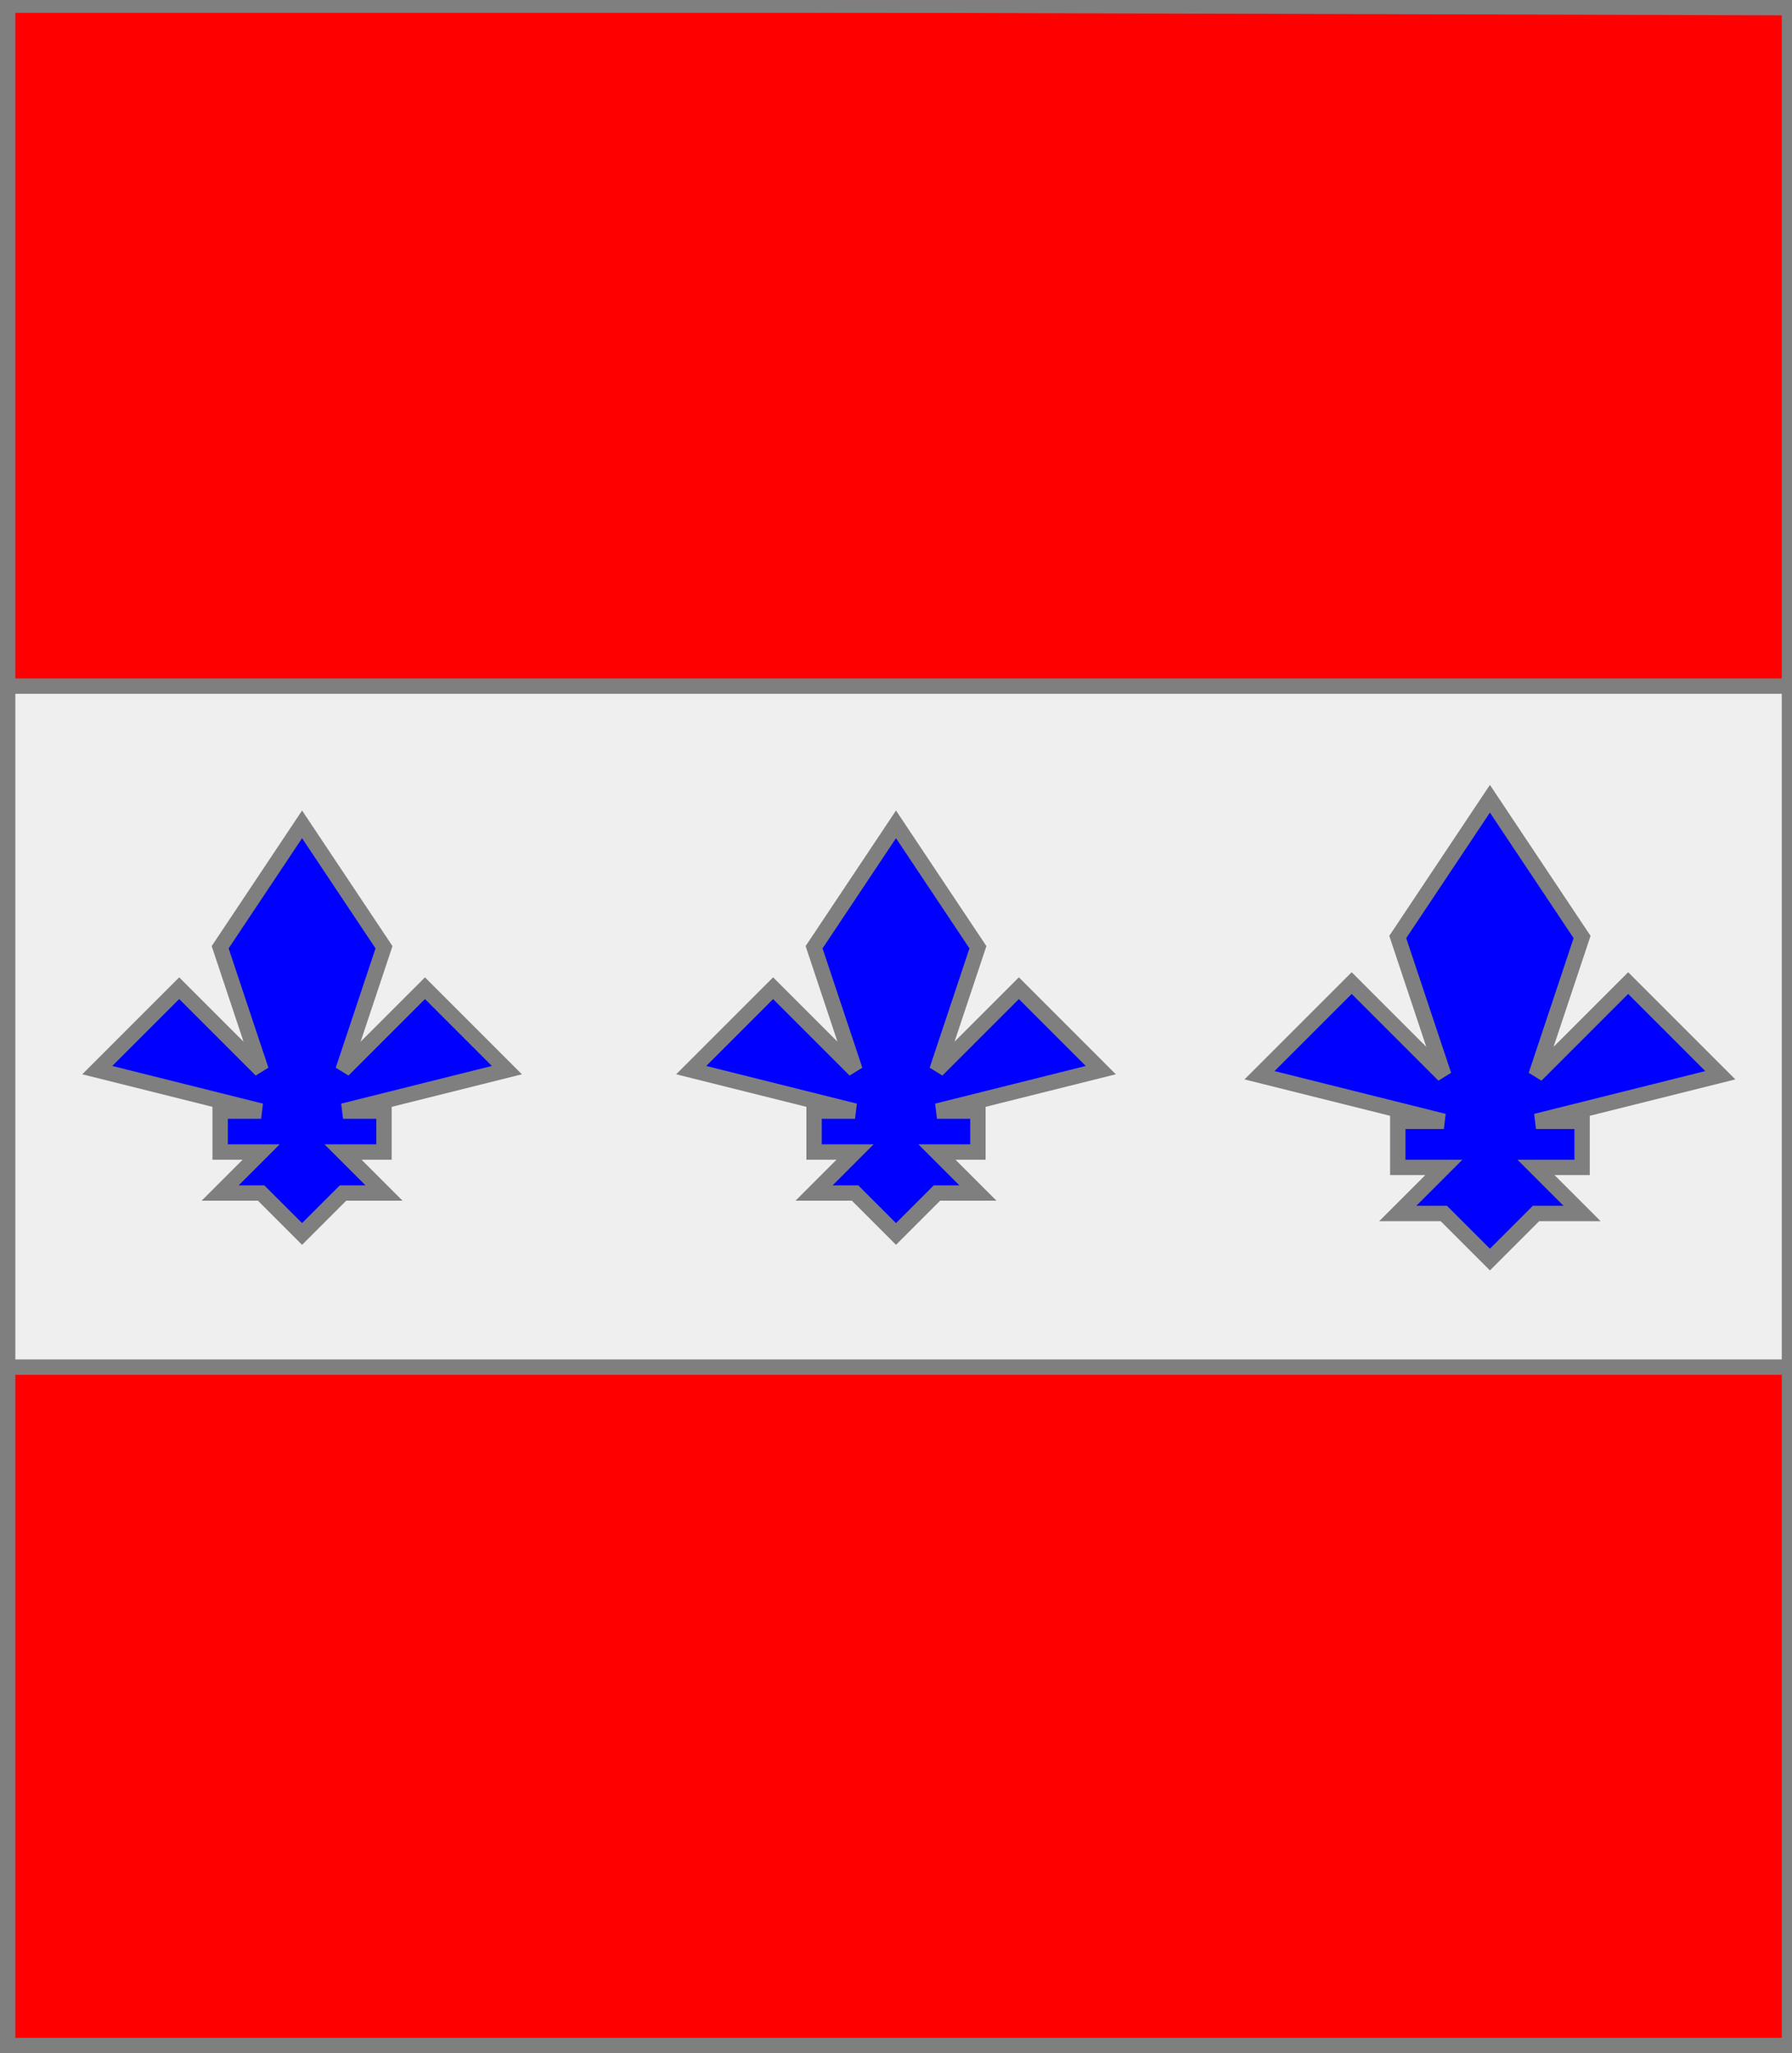
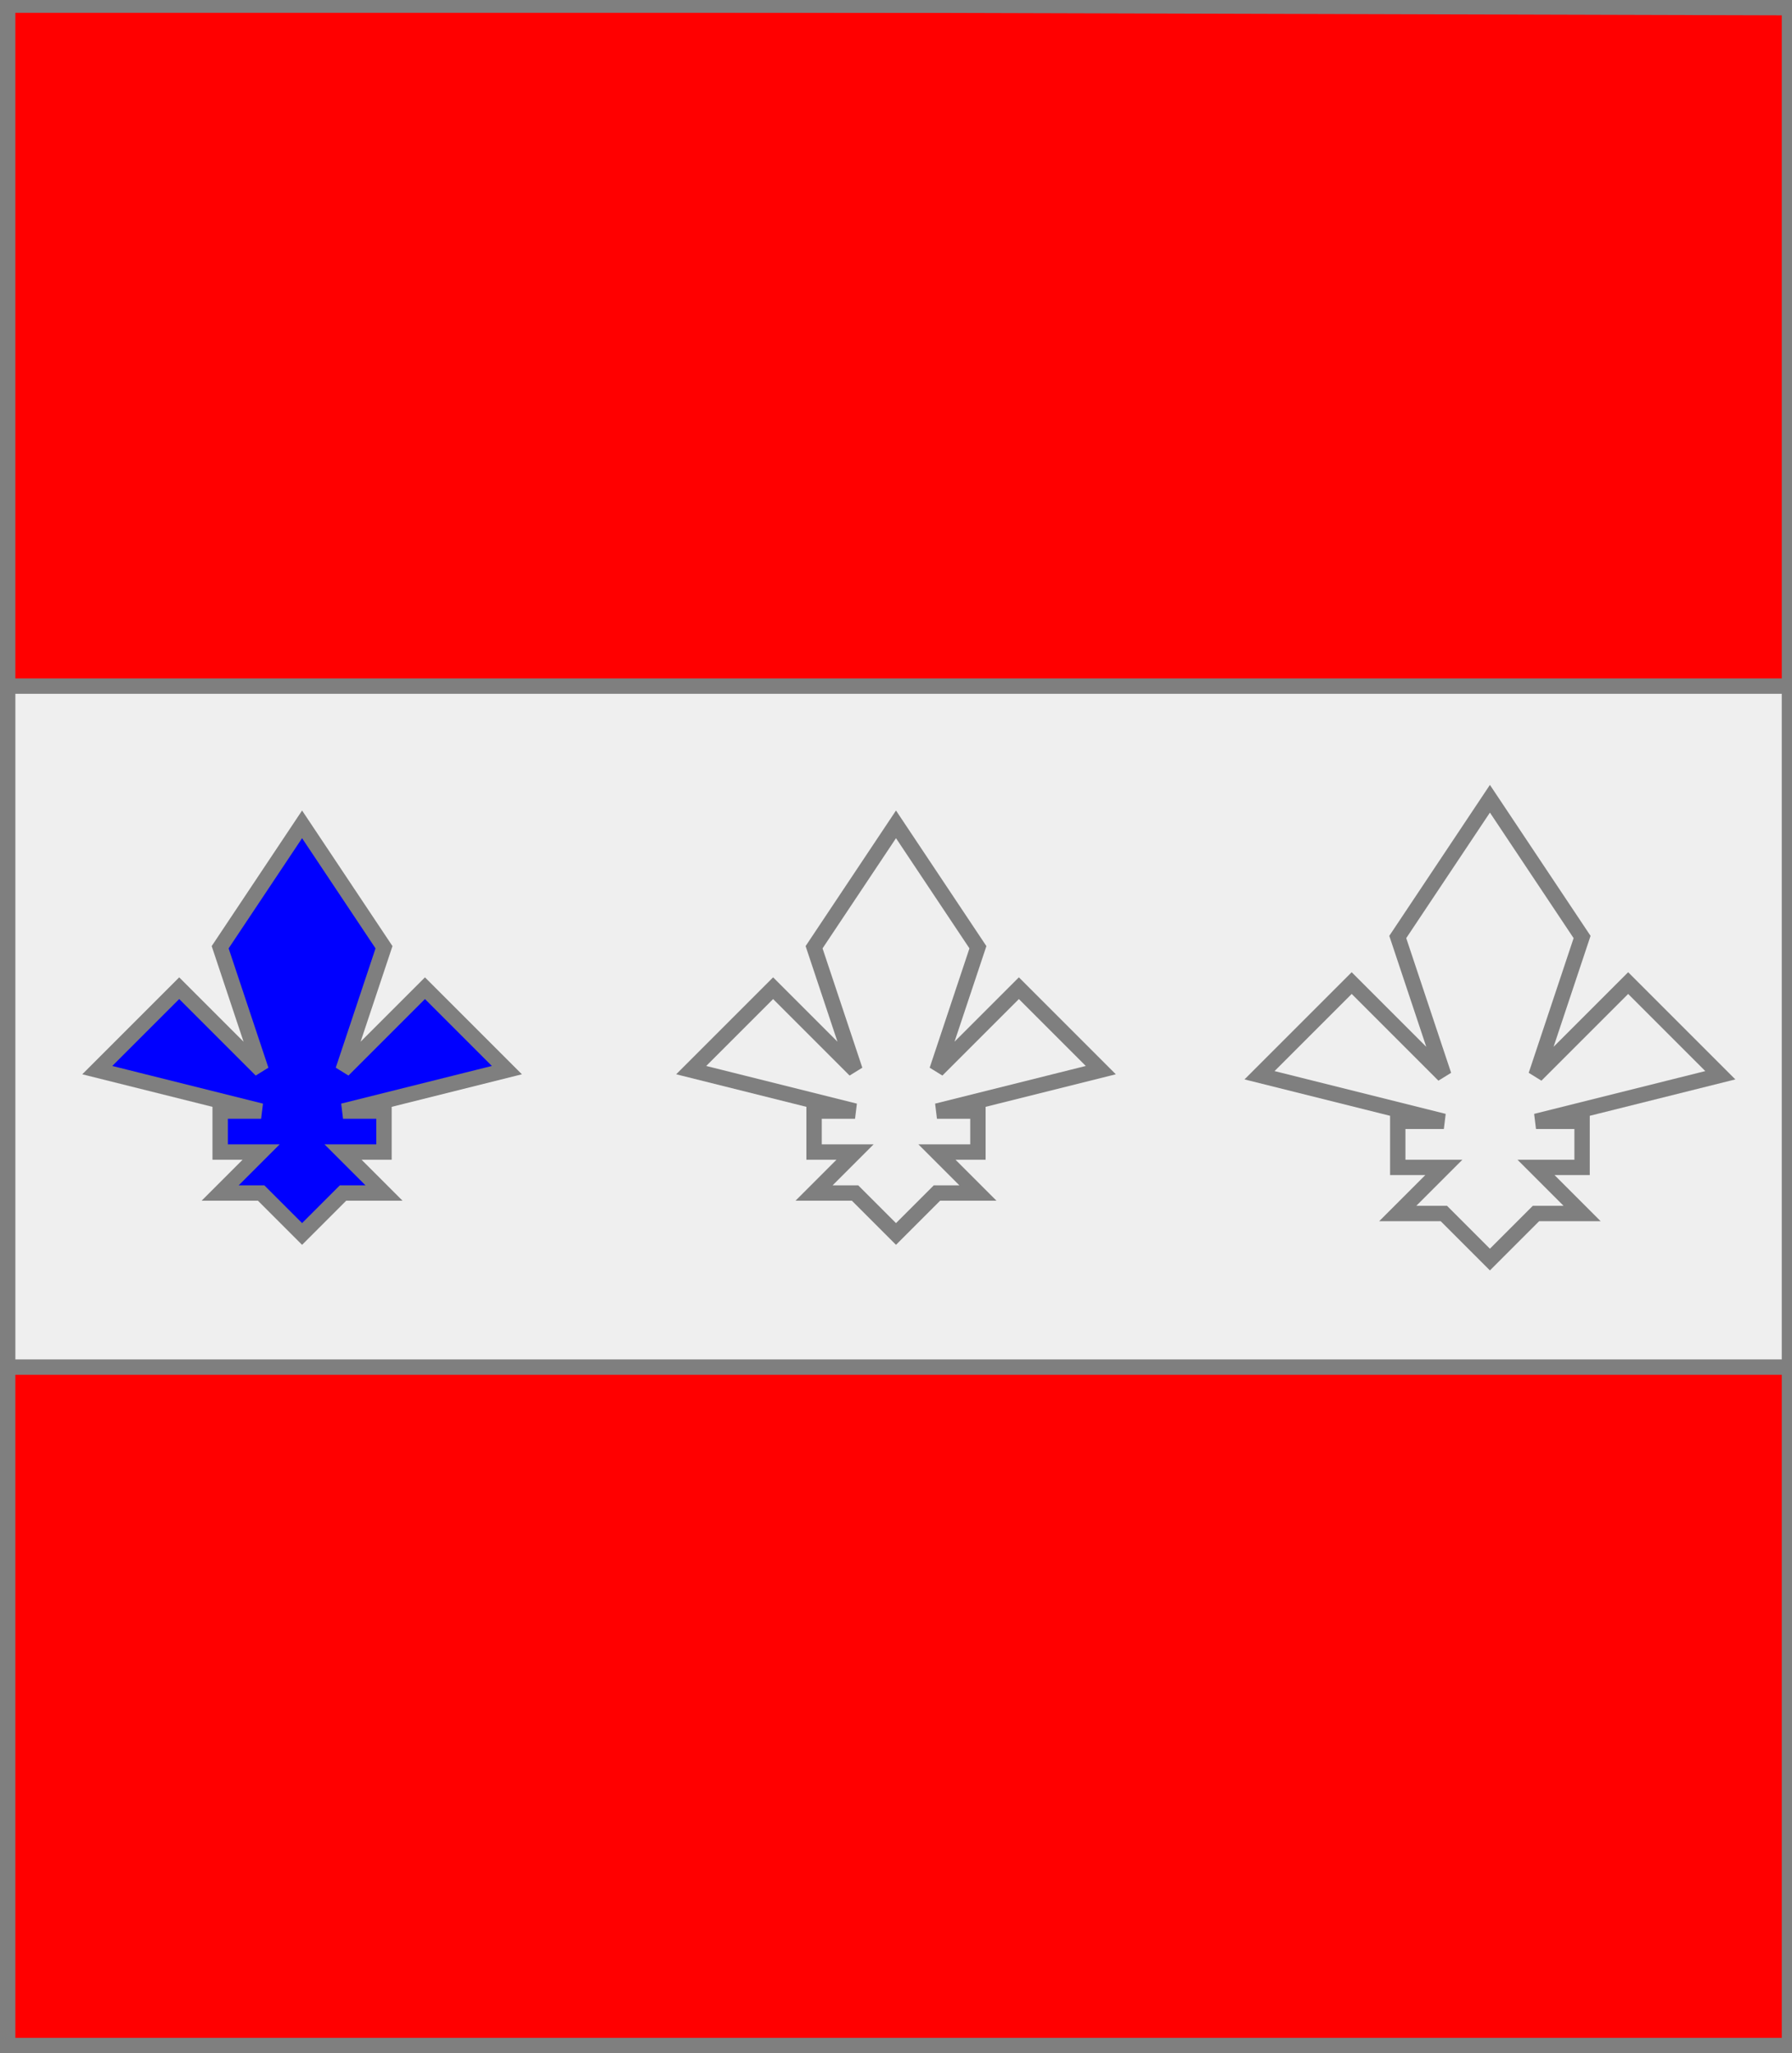
<svg xmlns="http://www.w3.org/2000/svg" width="350" height="401" xml:lang="fr">
  <rect width="100%" height="100%" fill="#333333" stroke="none" />
  <g>
    <g>
      <polygon points="1,401 350,400 350,1 1,1 " fill="#ff0000" />
      <polygon points="1,401 350,400 350,1 1,1 " stroke="#7f7f7f" stroke-width="3" fill-opacity="0.0" />
    </g>
    <g>
      <g>
        <polygon points="1,134 350,134 350,267 1,267 " fill="#efefef" />
        <polygon points="1,134 350,134 350,267 1,267 " stroke="#7f7f7f" stroke-width="3" fill-opacity="0.0" />
      </g>
      <g>
        <g>
          <polygon points="59,161 75,185 67,209 83,193 99,209 67,217 75,217 75,225 67,225 75,233 67,233 59,241 51,233 43,233 51,225 43,225 43,217 51,217 19,209 35,193 51,209 43,185 " fill="#0000ff" />
          <polygon points="59,161 75,185 67,209 83,193 99,209 67,217 75,217 75,225 67,225 75,233 67,233 59,241 51,233 43,233 51,225 43,225 43,217 51,217 19,209 35,193 51,209 43,185 " stroke="#7f7f7f" stroke-width="3" fill-opacity="0.0" />
        </g>
        <g>
-           <polygon points="175,161 191,185 183,209 199,193 215,209 183,217 191,217 191,225 183,225 191,233 183,233 175,241 167,233 159,233 167,225 159,225 159,217 167,217 135,209 151,193 167,209 159,185 " fill="#0000ff" />
          <polygon points="175,161 191,185 183,209 199,193 215,209 183,217 191,217 191,225 183,225 191,233 183,233 175,241 167,233 159,233 167,225 159,225 159,217 167,217 135,209 151,193 167,209 159,185 " stroke="#7f7f7f" stroke-width="3" fill-opacity="0.0" />
        </g>
        <g>
-           <polygon points="291,156 309,183 300,210 318,192 336,210 300,219 309,219 309,228 300,228 309,237 300,237 291,246 282,237 273,237 282,228 273,228 273,219 282,219 246,210 264,192 282,210 273,183 " fill="#0000ff" />
          <polygon points="291,156 309,183 300,210 318,192 336,210 300,219 309,219 309,228 300,228 309,237 300,237 291,246 282,237 273,237 282,228 273,228 273,219 282,219 246,210 264,192 282,210 273,183 " stroke="#7f7f7f" stroke-width="3" fill-opacity="0.0" />
        </g>
      </g>
    </g>
  </g>
  <polygon points="1,0 350,1 350,400 1,400 " stroke="#7f7f7f" stroke-width="4" fill-opacity="0.0" />
</svg>